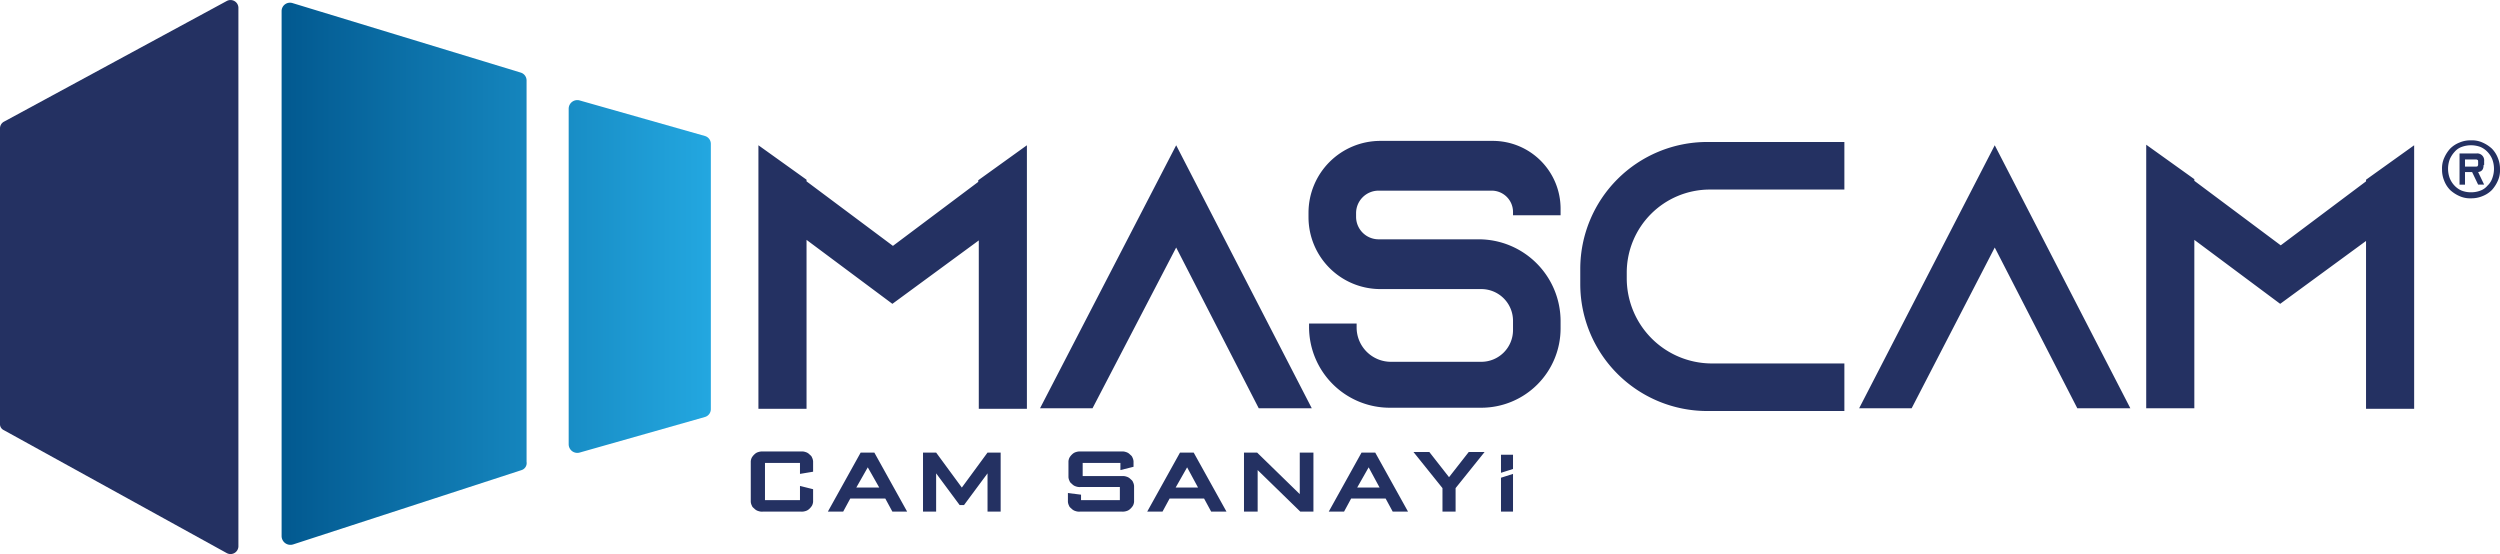
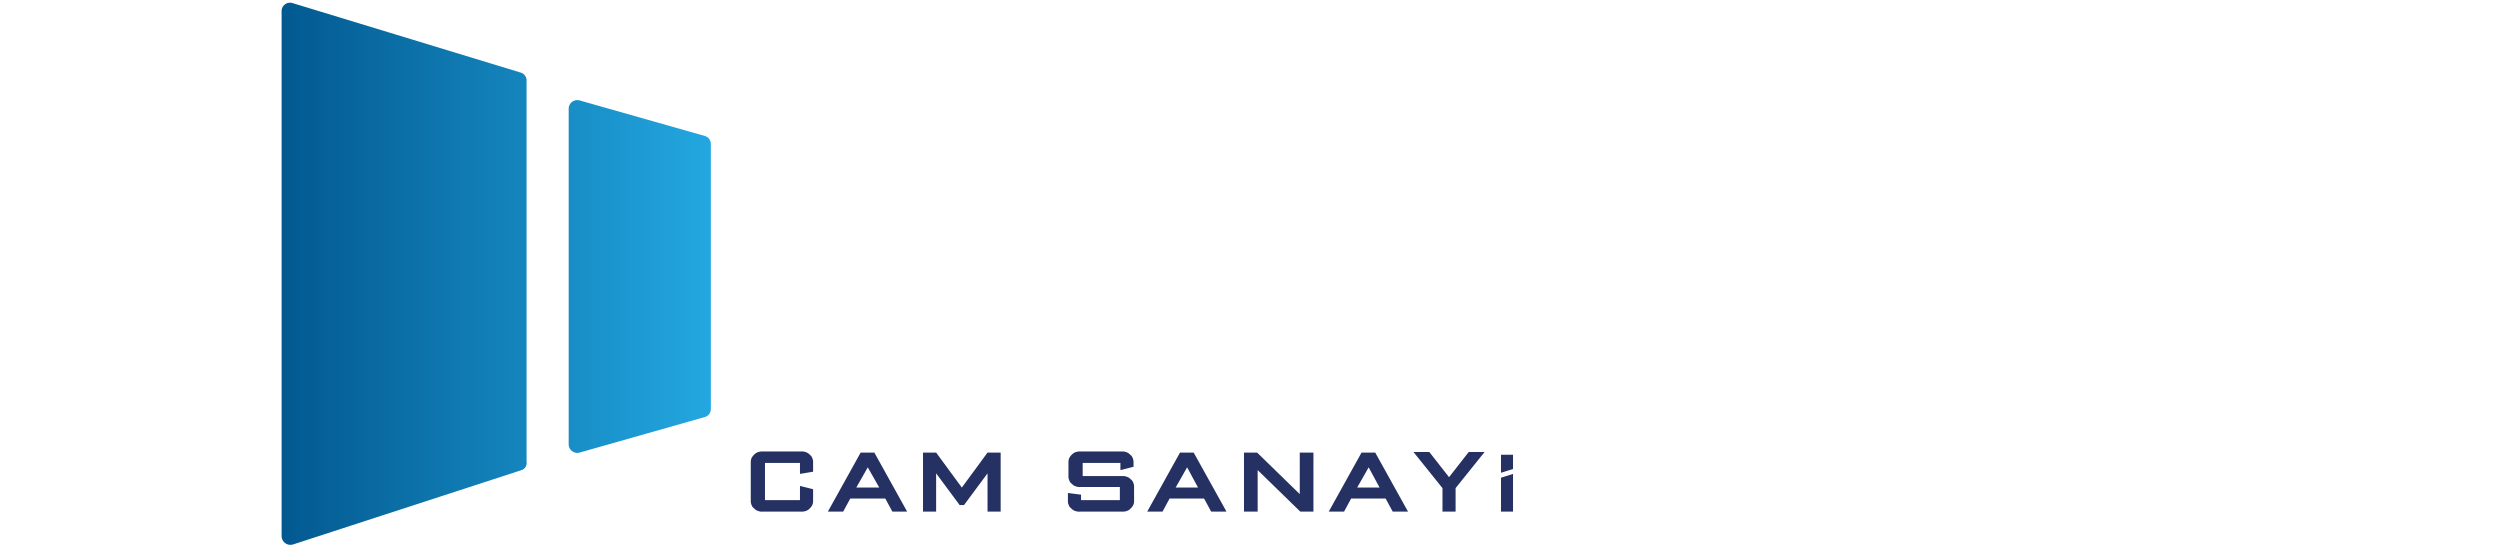
<svg xmlns="http://www.w3.org/2000/svg" width="457.2" height="101.331" viewBox="0 0 457.2 101.331">
  <defs>
    <clipPath id="clip-path">
      <rect width="457.2" height="101.331" fill="none" />
    </clipPath>
    <linearGradient id="linear-gradient" x1="0.001" y1="0.501" x2="1" y2="0.501" gradientUnits="objectBoundingBox">
      <stop offset="0" stop-color="#025990" />
      <stop offset="1" stop-color="#23a7e0" />
    </linearGradient>
  </defs>
  <g id="mas-cam-logo" clip-path="url(#clip-path)">
    <g id="mas-cam-logo-2" data-name="mas-cam-logo" transform="translate(-28.2 -22.434)">
      <g id="Group_1" data-name="Group 1">
-         <path id="Path_1" data-name="Path 1" d="M69.7,123.6,28.9,101.1a1.213,1.213,0,0,1-.7-1.2v-54a1.387,1.387,0,0,1,.7-1.2L69.7,22.6a1.443,1.443,0,0,1,2.1,1.2v98.6A1.443,1.443,0,0,1,69.7,123.6Z" fill="#243162" />
        <path id="Path_2" data-name="Path 2" d="M123.6,108.4,81.8,122a1.613,1.613,0,0,1-2.1-1.5v-96a1.534,1.534,0,0,1,2-1.5l41.7,12.7a1.5,1.5,0,0,1,1.1,1.5v69.7A1.35,1.35,0,0,1,123.6,108.4Zm33.5-61.1-22.9-6.5a1.578,1.578,0,0,0-2,1.5v61.4a1.578,1.578,0,0,0,2,1.5l22.9-6.5a1.5,1.5,0,0,0,1.1-1.5V48.8A1.5,1.5,0,0,0,157.1,47.3Z" fill="url(#linear-gradient)" />
      </g>
      <path id="Path_3" data-name="Path 3" d="M302.7,116v-6.2l2.2-.7V116h-2.2ZM292,116v-4.3l-5.3-6.6h2.9l3.6,4.6,3.6-4.6h2.9l-5.3,6.6V116Zm-9.1,0-1.3-2.4h-6.3L274,116h-2.8l6-10.8h2.5l6,10.8Zm-2.4-4.4-2-3.7-2.1,3.7ZM266,116l-7.8-7.6V116h-2.5V105.2h2.4l7.8,7.6v-7.6h2.5V116Zm-16.3,0-1.3-2.4h-6.3l-1.3,2.4H238l6-10.8h2.5l6,10.8Zm-2.4-4.4-2-3.7-2.1,3.7ZM225.7,116a1.949,1.949,0,0,1-.8-.1,1.612,1.612,0,0,1-.7-.4c-.2-.2-.4-.3-.5-.6a1.854,1.854,0,0,1-.2-.7v-1.6l2.4.3v1H233v-2.4h-7.2a1.949,1.949,0,0,1-.8-.1,1.612,1.612,0,0,1-.7-.4c-.2-.2-.4-.3-.5-.6a1.854,1.854,0,0,1-.2-.7v-2.9a1.854,1.854,0,0,1,.2-.7,2.652,2.652,0,0,1,.5-.6,1.612,1.612,0,0,1,.7-.4,2.2,2.2,0,0,1,.8-.1h7.5a1.949,1.949,0,0,1,.8.1,1.612,1.612,0,0,1,.7.4c.2.2.4.3.5.6a1.854,1.854,0,0,1,.2.7v1l-2.4.6v-1.3h-6.9v2.4h7.2a1.949,1.949,0,0,1,.8.1,1.612,1.612,0,0,1,.7.4c.2.2.4.3.5.6a1.854,1.854,0,0,1,.2.7v2.9a1.854,1.854,0,0,1-.2.7,2.652,2.652,0,0,1-.5.6,1.612,1.612,0,0,1-.7.4,2.2,2.2,0,0,1-.8.1Zm-16.9,0v-7l-4.3,5.8h-.8l-4.3-5.8v7H197V105.2h2.4l4.7,6.4,4.7-6.4h2.4V116Zm-17.4,0-1.3-2.4h-6.4l-1.3,2.4h-2.8l6-10.8h2.5l6,10.8Zm-2.4-4.4-2.1-3.7-2.1,3.7ZM167.7,116a1.949,1.949,0,0,1-.8-.1,1.612,1.612,0,0,1-.7-.4c-.2-.2-.4-.3-.5-.6a1.854,1.854,0,0,1-.2-.7v-7.4a1.854,1.854,0,0,1,.2-.7,2.652,2.652,0,0,1,.5-.6,1.612,1.612,0,0,1,.7-.4,2.2,2.2,0,0,1,.8-.1h7a1.949,1.949,0,0,1,.8.1,1.612,1.612,0,0,1,.7.4c.2.2.4.3.5.6a1.854,1.854,0,0,1,.2.7v1.9l-2.4.4v-2h-6.4v6.8h6.4v-2.6l2.4.6v2.3a1.854,1.854,0,0,1-.2.7,2.652,2.652,0,0,1-.5.6,1.612,1.612,0,0,1-.7.4,2.2,2.2,0,0,1-.8.1h-7Zm135-10.4h2.2v2.6l-2.2.7Z" fill="#243162" />
-       <path id="Path_4" data-name="Path 4" d="M216,49V97.2h-8.8V66.4L191.4,78,175.7,66.3V97.2h-8.8V49l8.8,6.3v.3l15.8,11.8,15.6-11.7v-.3Zm244.9,6.3v.3L445.3,67.3,429.5,55.5v-.3l-8.8-6.3V97.1h8.8V66.3L445.2,78l15.7-11.5V97.2h8.8V49ZM218.4,97.1H228l15.3-29.4,15.1,29.4h9.7L243.3,49Zm149.8,0h9.6L393,67.7l15.1,29.4h9.7L393,49ZM325.7,73.5V72.3a15.193,15.193,0,0,1,15.2-15.2h24.6V48.4H340.4a23.217,23.217,0,0,0-23.2,23.2v2.8a23.217,23.217,0,0,0,23.2,23.2h25.1V88.9H341A15.583,15.583,0,0,1,325.7,73.5ZM313.6,61.9V60.6a12.4,12.4,0,0,0-12.4-12.4H280.6a13.145,13.145,0,0,0-13.1,13.1v.9a13.145,13.145,0,0,0,13.1,13.1h18.5a5.8,5.8,0,0,1,5.8,5.8v1.7a5.8,5.8,0,0,1-5.8,5.8H282.6a6.274,6.274,0,0,1-6.3-6.3v-.7h-8.7v.6A14.767,14.767,0,0,0,282.4,97h16.7a14.51,14.51,0,0,0,14.5-14.5V81.2a14.98,14.98,0,0,0-15-15H280.3a4.118,4.118,0,0,1-4.1-4.1v-.7a4.118,4.118,0,0,1,4.1-4.1H301a3.9,3.9,0,0,1,3.9,3.9v.6h8.7Zm161.2-8.5a4.638,4.638,0,0,1,.4-2.1,6.19,6.19,0,0,1,1.1-1.7,4.991,4.991,0,0,1,1.7-1.1,4.918,4.918,0,0,1,2.1-.4,4.638,4.638,0,0,1,2.1.4,6.191,6.191,0,0,1,1.7,1.1,4.991,4.991,0,0,1,1.1,1.7,5.222,5.222,0,0,1,.4,2.1,4.638,4.638,0,0,1-.4,2.1,6.19,6.19,0,0,1-1.1,1.7,4.991,4.991,0,0,1-1.7,1.1,5.222,5.222,0,0,1-2.1.4,4.638,4.638,0,0,1-2.1-.4,6.191,6.191,0,0,1-1.7-1.1,4.991,4.991,0,0,1-1.1-1.7A5.223,5.223,0,0,1,474.8,53.4Zm5.3,4.2a4.671,4.671,0,0,0,1.7-.3,3.045,3.045,0,0,0,1.3-.9A3.39,3.39,0,0,0,484,55a4.967,4.967,0,0,0,0-3.4,4.2,4.2,0,0,0-.9-1.4,3.805,3.805,0,0,0-1.3-.9,4.967,4.967,0,0,0-3.4,0,3.045,3.045,0,0,0-1.3.9,4.826,4.826,0,0,0-.9,1.4,4.967,4.967,0,0,0,0,3.4,4.2,4.2,0,0,0,.9,1.4,3.805,3.805,0,0,0,1.3.9A4.671,4.671,0,0,0,480.1,57.6Zm2.3-5c0,.8-.3,1.2-1,1.3l1.1,2.3h-1.1l-1.1-2.3H479v2.3h-1V50.5h3.1a1.265,1.265,0,0,1,1.4,1.4v.7Zm-3.4.3h1.9c.2,0,.4,0,.4-.1.1-.1.1-.2.1-.4v-.3c0-.2,0-.4-.1-.4-.1-.1-.2-.1-.4-.1H479Z" fill="#243162" />
    </g>
  </g>
</svg>